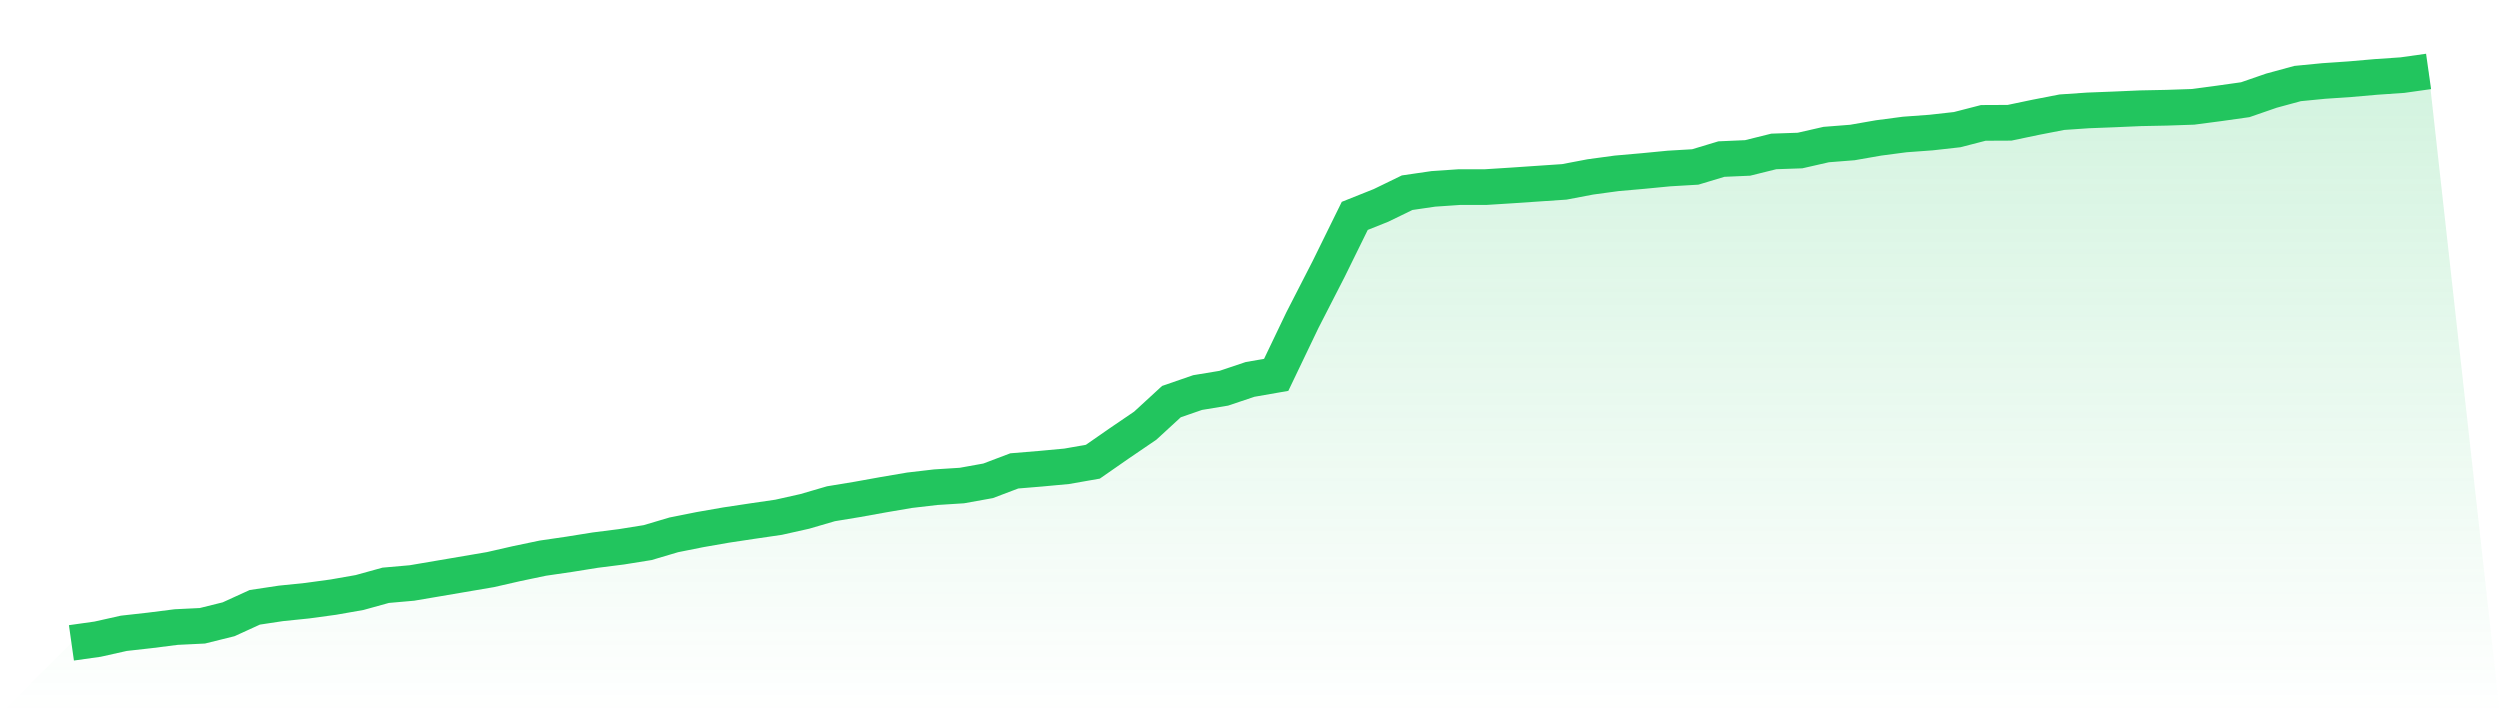
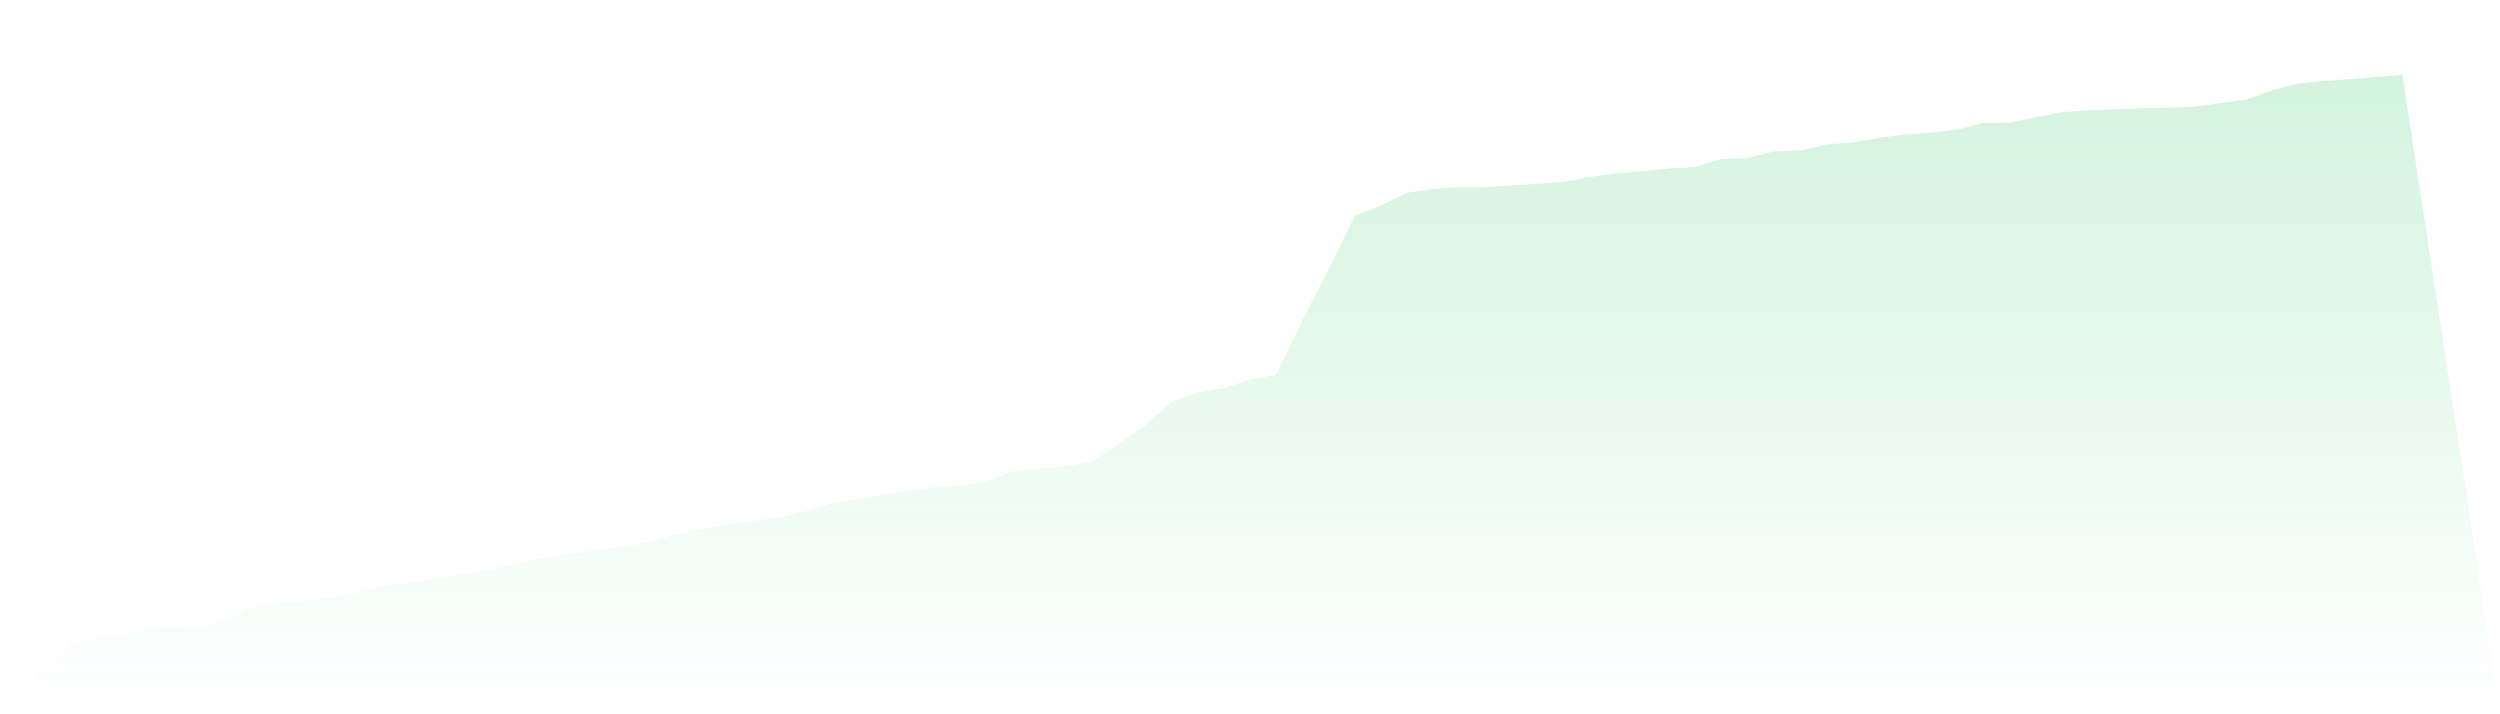
<svg xmlns="http://www.w3.org/2000/svg" viewBox="0 0 140 40">
  <defs>
    <linearGradient id="gradient" x1="0" x2="0" y1="0" y2="1">
      <stop offset="0%" stop-color="#22c55e" stop-opacity="0.2" />
      <stop offset="100%" stop-color="#22c55e" stop-opacity="0" />
    </linearGradient>
  </defs>
-   <path d="M4,36 L4,36 L5.467,35.793 L6.933,35.465 L8.4,35.301 L9.867,35.115 L11.333,35.044 L12.8,34.68 L14.267,34.01 L15.733,33.789 L17.2,33.639 L18.667,33.439 L20.133,33.182 L21.6,32.776 L23.067,32.647 L24.533,32.398 L26,32.148 L27.467,31.898 L28.933,31.563 L30.4,31.256 L31.867,31.042 L33.333,30.807 L34.8,30.621 L36.267,30.386 L37.733,29.951 L39.2,29.658 L40.667,29.402 L42.133,29.181 L43.6,28.967 L45.067,28.638 L46.533,28.21 L48,27.968 L49.467,27.704 L50.933,27.454 L52.4,27.283 L53.867,27.19 L55.333,26.926 L56.8,26.37 L58.267,26.249 L59.733,26.113 L61.2,25.856 L62.667,24.836 L64.133,23.838 L65.6,22.49 L67.067,21.983 L68.533,21.741 L70,21.248 L71.467,20.992 L72.933,17.931 L74.4,15.071 L75.867,12.089 L77.333,11.504 L78.8,10.791 L80.267,10.577 L81.733,10.477 L83.2,10.477 L84.667,10.384 L86.133,10.284 L87.6,10.185 L89.067,9.906 L90.533,9.707 L92,9.578 L93.467,9.436 L94.933,9.35 L96.4,8.908 L97.867,8.844 L99.333,8.48 L100.8,8.43 L102.267,8.095 L103.733,7.98 L105.2,7.724 L106.667,7.531 L108.133,7.424 L109.6,7.26 L111.067,6.882 L112.533,6.875 L114,6.568 L115.467,6.283 L116.933,6.183 L118.4,6.126 L119.867,6.062 L121.333,6.033 L122.8,5.983 L124.267,5.79 L125.733,5.584 L127.2,5.077 L128.667,4.678 L130.133,4.535 L131.6,4.435 L133.067,4.307 L134.533,4.207 L136,4 L140,40 L0,40 z" fill="url(#gradient)" />
-   <path d="M4,36 L4,36 L5.467,35.793 L6.933,35.465 L8.4,35.301 L9.867,35.115 L11.333,35.044 L12.8,34.68 L14.267,34.01 L15.733,33.789 L17.2,33.639 L18.667,33.439 L20.133,33.182 L21.6,32.776 L23.067,32.647 L24.533,32.398 L26,32.148 L27.467,31.898 L28.933,31.563 L30.4,31.256 L31.867,31.042 L33.333,30.807 L34.8,30.621 L36.267,30.386 L37.733,29.951 L39.2,29.658 L40.667,29.402 L42.133,29.181 L43.6,28.967 L45.067,28.638 L46.533,28.21 L48,27.968 L49.467,27.704 L50.933,27.454 L52.4,27.283 L53.867,27.19 L55.333,26.926 L56.8,26.37 L58.267,26.249 L59.733,26.113 L61.2,25.856 L62.667,24.836 L64.133,23.838 L65.6,22.49 L67.067,21.983 L68.533,21.741 L70,21.248 L71.467,20.992 L72.933,17.931 L74.4,15.071 L75.867,12.089 L77.333,11.504 L78.8,10.791 L80.267,10.577 L81.733,10.477 L83.2,10.477 L84.667,10.384 L86.133,10.284 L87.6,10.185 L89.067,9.906 L90.533,9.707 L92,9.578 L93.467,9.436 L94.933,9.35 L96.4,8.908 L97.867,8.844 L99.333,8.48 L100.8,8.43 L102.267,8.095 L103.733,7.98 L105.2,7.724 L106.667,7.531 L108.133,7.424 L109.6,7.26 L111.067,6.882 L112.533,6.875 L114,6.568 L115.467,6.283 L116.933,6.183 L118.4,6.126 L119.867,6.062 L121.333,6.033 L122.8,5.983 L124.267,5.79 L125.733,5.584 L127.2,5.077 L128.667,4.678 L130.133,4.535 L131.6,4.435 L133.067,4.307 L134.533,4.207 L136,4" fill="none" stroke="#22c55e" stroke-width="2" />
+   <path d="M4,36 L4,36 L5.467,35.793 L6.933,35.465 L8.4,35.301 L9.867,35.115 L11.333,35.044 L12.8,34.68 L14.267,34.01 L15.733,33.789 L17.2,33.639 L18.667,33.439 L20.133,33.182 L21.6,32.776 L23.067,32.647 L24.533,32.398 L26,32.148 L27.467,31.898 L28.933,31.563 L30.4,31.256 L31.867,31.042 L33.333,30.807 L34.8,30.621 L36.267,30.386 L37.733,29.951 L39.2,29.658 L40.667,29.402 L42.133,29.181 L43.6,28.967 L45.067,28.638 L46.533,28.21 L48,27.968 L49.467,27.704 L50.933,27.454 L52.4,27.283 L53.867,27.19 L55.333,26.926 L56.8,26.37 L58.267,26.249 L59.733,26.113 L61.2,25.856 L62.667,24.836 L64.133,23.838 L65.6,22.49 L67.067,21.983 L68.533,21.741 L70,21.248 L71.467,20.992 L72.933,17.931 L74.4,15.071 L75.867,12.089 L77.333,11.504 L78.8,10.791 L80.267,10.577 L81.733,10.477 L83.2,10.477 L84.667,10.384 L86.133,10.284 L87.6,10.185 L89.067,9.906 L90.533,9.707 L92,9.578 L93.467,9.436 L94.933,9.35 L96.4,8.908 L97.867,8.844 L99.333,8.48 L100.8,8.43 L102.267,8.095 L103.733,7.98 L105.2,7.724 L106.667,7.531 L108.133,7.424 L109.6,7.26 L111.067,6.882 L112.533,6.875 L114,6.568 L115.467,6.283 L116.933,6.183 L118.4,6.126 L119.867,6.062 L121.333,6.033 L122.8,5.983 L124.267,5.79 L125.733,5.584 L127.2,5.077 L128.667,4.678 L130.133,4.535 L131.6,4.435 L133.067,4.307 L134.533,4.207 L140,40 L0,40 z" fill="url(#gradient)" />
</svg>